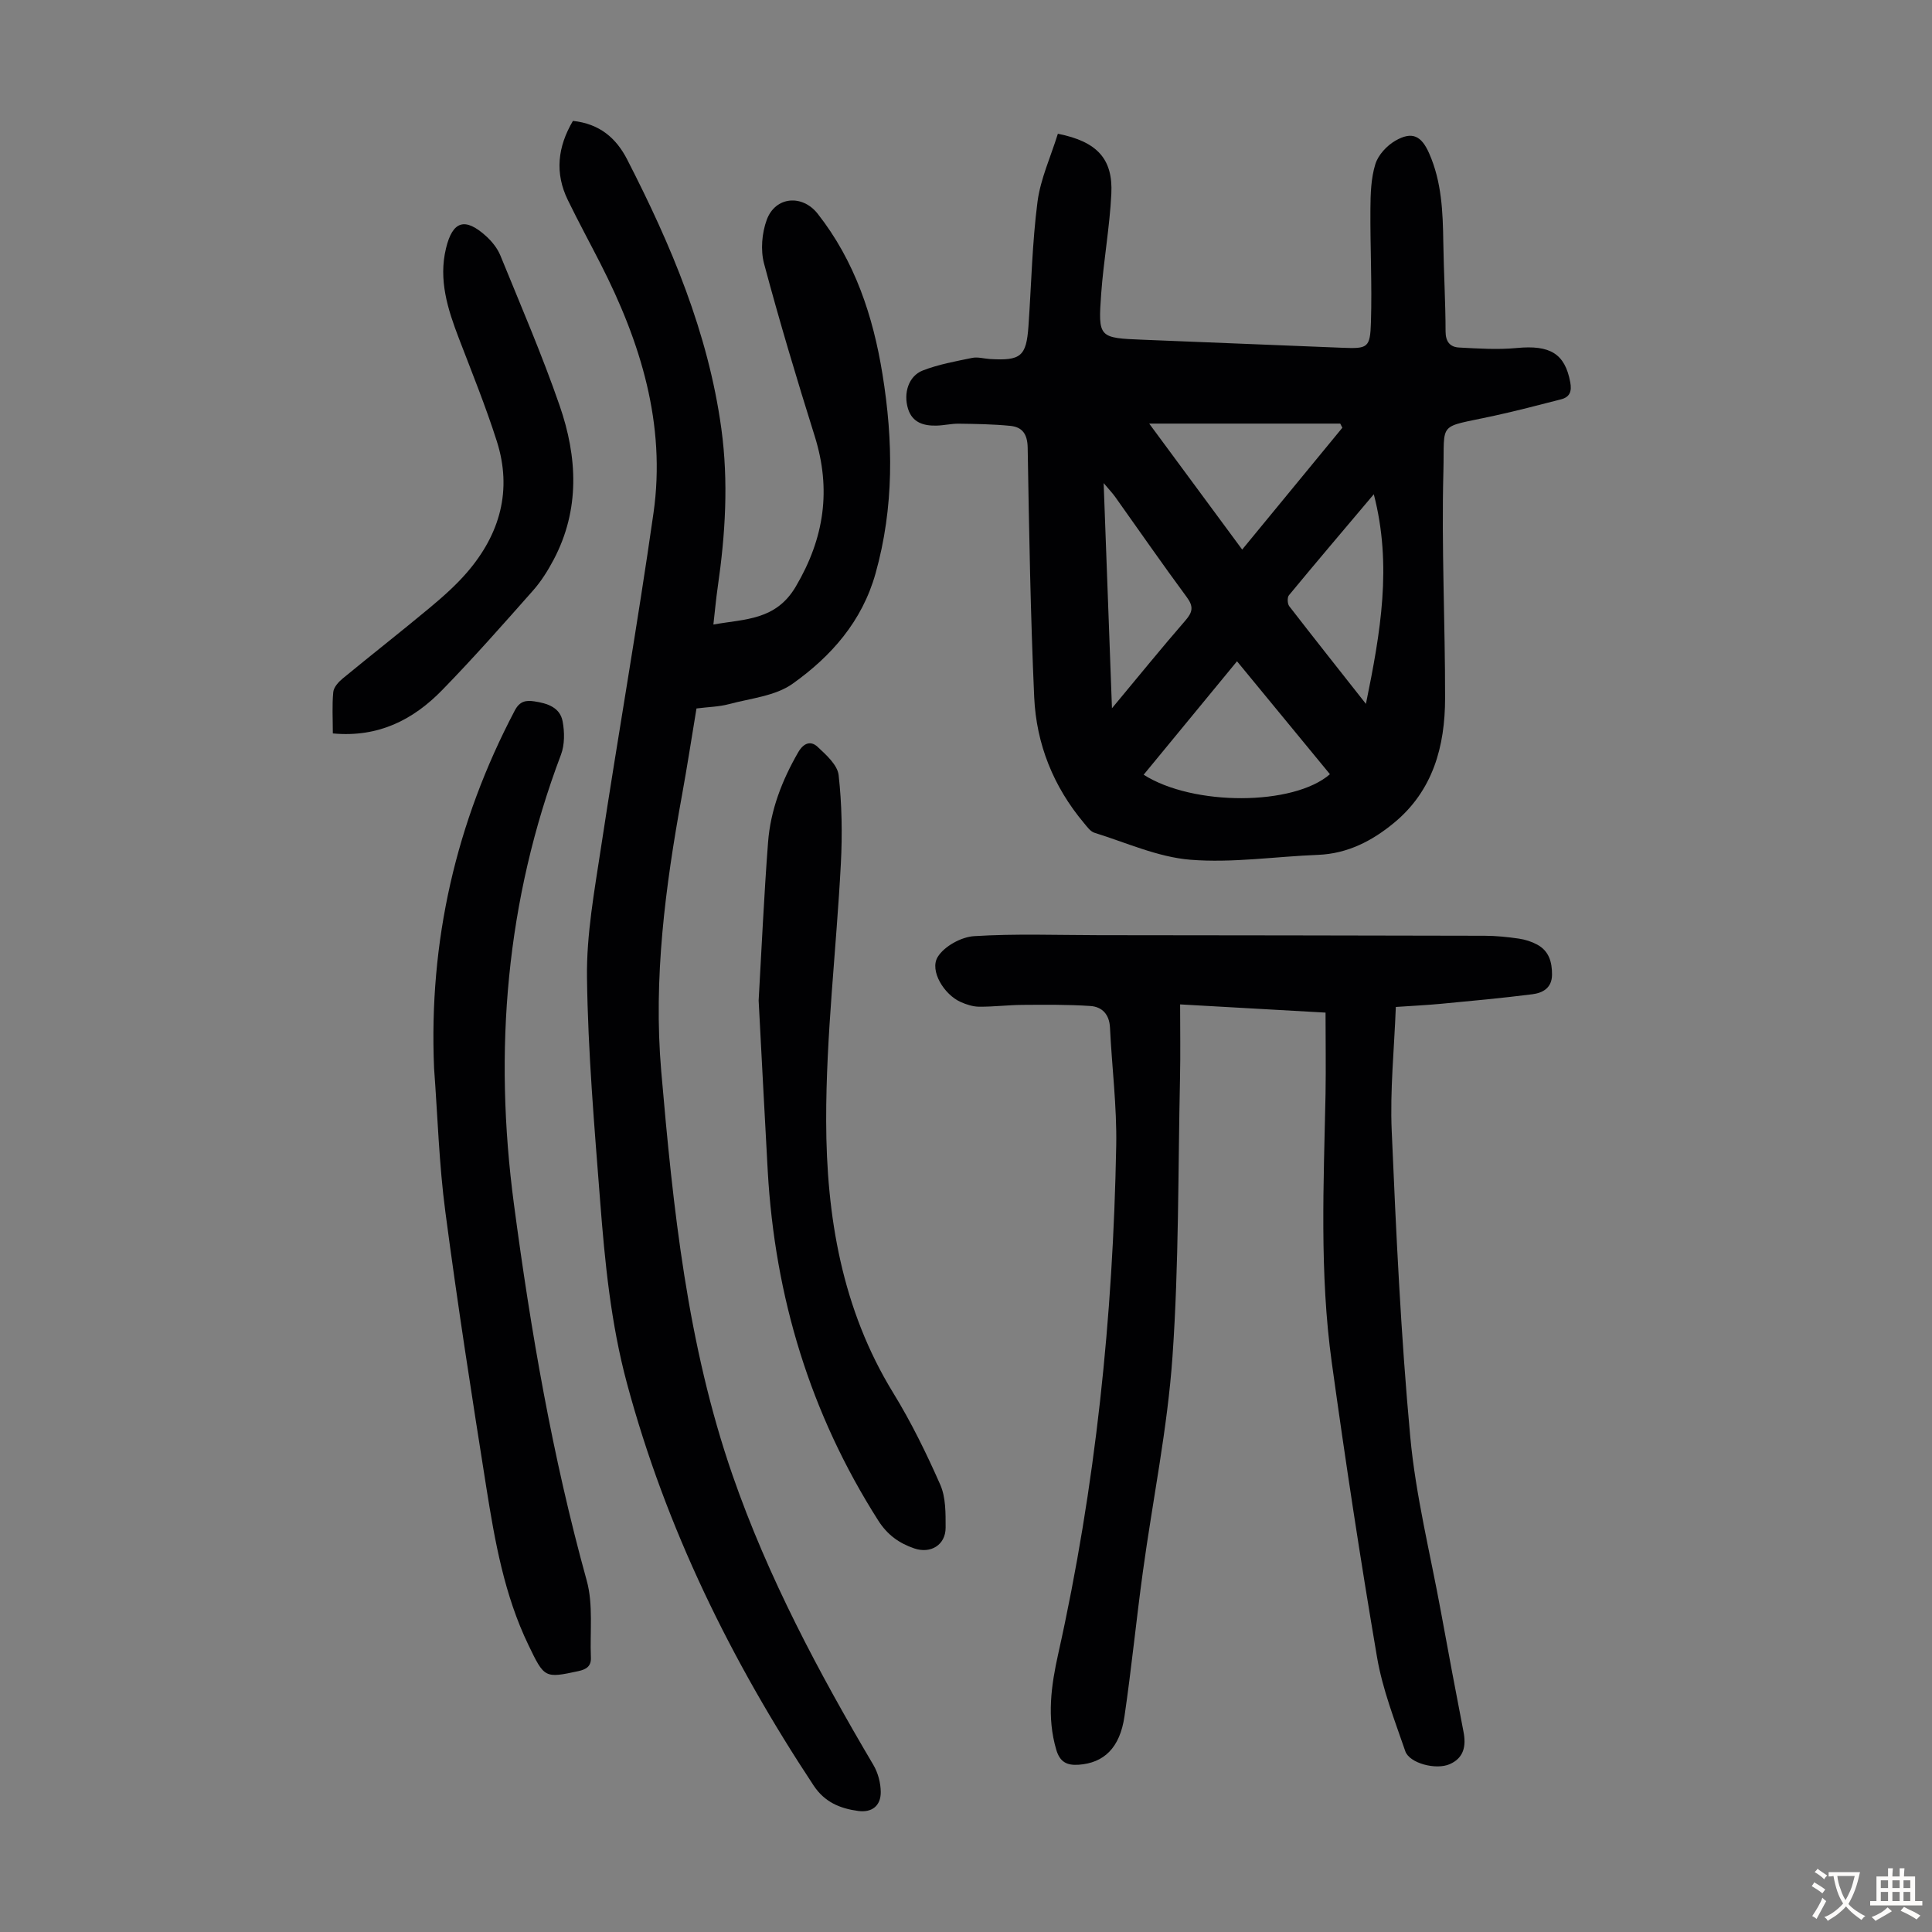
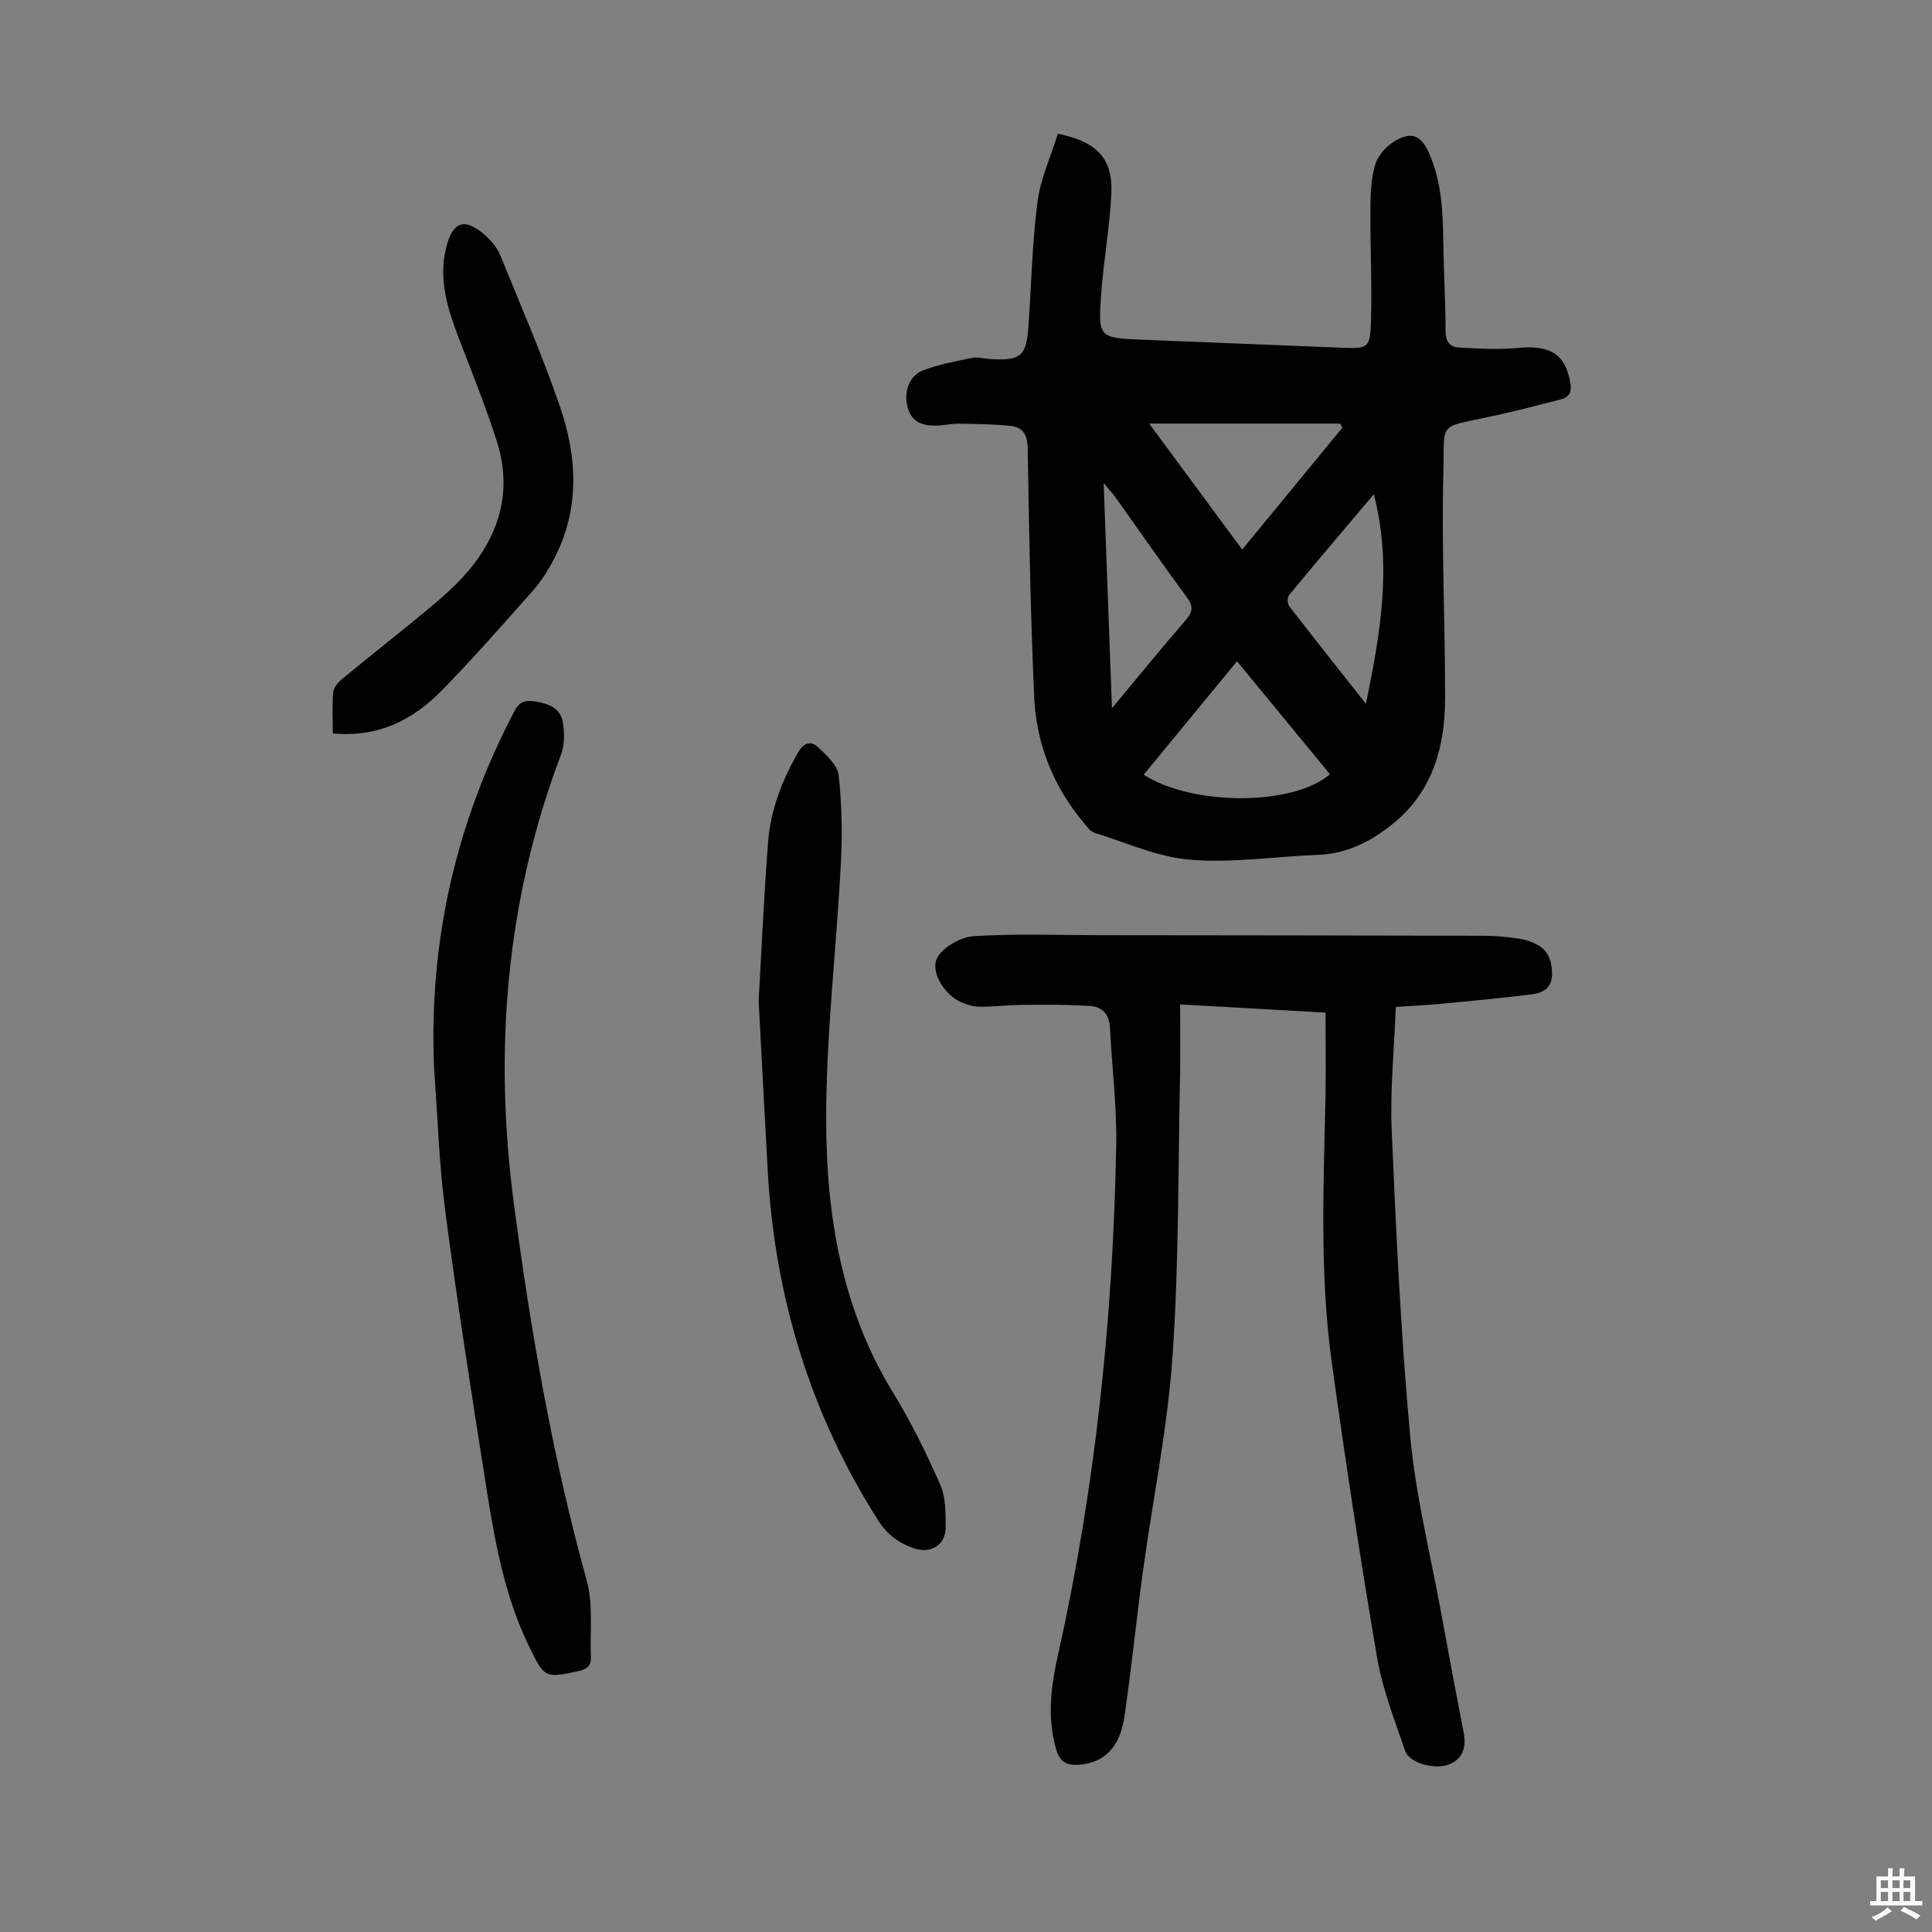
<svg xmlns="http://www.w3.org/2000/svg" enable-background="new 0 0 400 400" viewBox="0 0 400 400">
  <rect x="0" y="0" width="400" height="400" fill="#808080" stroke="none" />
  <g fill="#010103">
    <path d="m219.02 27.69c8.15 1.62 11.43 5.22 11.07 12.44-.34 6.91-1.6 13.76-2.1 20.67-.66 9.15-.51 9.17 8.67 9.54 13.74.56 27.48 1.12 41.22 1.66 5.31.21 5.8.06 5.96-5.32.24-7.81-.17-15.63-.11-23.45.02-3.1.12-6.33 1.02-9.24.58-1.9 2.38-3.84 4.15-4.86 3.46-1.99 5.38-1.04 6.99 2.62 2.6 5.88 2.84 12.12 2.93 18.41.09 6.15.46 12.3.47 18.45 0 2.16.95 3.24 2.78 3.34 3.98.21 8.01.48 11.96.1 6.91-.66 9.97 1.17 11.07 7.07.36 1.91-.08 3.09-1.91 3.56-4.64 1.19-9.28 2.41-13.97 3.43-11.75 2.56-10.1.92-10.38 11.51-.41 15.64.37 31.3.35 46.95-.01 9.93-2.49 19.12-10.57 25.79-4.54 3.75-9.63 6.39-15.75 6.63-8.82.34-17.69 1.71-26.41 1.01-6.73-.54-13.27-3.54-19.85-5.58-.86-.26-1.54-1.25-2.18-2.01-6.33-7.54-9.87-16.34-10.31-26.06-.77-17.2-1.06-34.43-1.35-51.65-.05-2.83-1.1-4.28-3.6-4.53-3.53-.35-7.1-.4-10.66-.45-1.55-.02-3.11.37-4.67.4-2.63.05-4.95-.63-5.84-3.48-1-3.24.11-6.79 3.04-7.93 3.26-1.27 6.78-1.9 10.23-2.61 1.16-.24 2.44.15 3.67.23 6.41.39 7.55-.55 7.99-6.78.6-8.59.77-17.23 1.87-25.75.62-4.77 2.74-9.33 4.22-14.11zm17.76 132.71c10.26 6.53 31.05 6.45 38.57-.11-6.36-7.73-12.72-15.46-19.24-23.38-6.59 8-12.95 15.73-19.33 23.49zm41.14-71.84c-.15-.29-.29-.57-.44-.86-13.01 0-26.02 0-39.55 0 6.52 8.84 12.82 17.37 19.25 26.08 7.16-8.7 13.95-16.96 20.74-25.22zm4.88 57.17c3.04-14.85 5.45-28.69 1.63-43.4-6.13 7.26-11.9 14.05-17.57 20.91-.37.45-.32 1.76.06 2.26 5.04 6.52 10.17 12.98 15.88 20.23zm-52.58.91c5.46-6.56 10.24-12.46 15.22-18.19 1.52-1.75 1.69-2.9.26-4.83-5.05-6.83-9.88-13.82-14.81-20.74-.54-.76-1.19-1.43-2.39-2.86.58 15.85 1.14 30.77 1.72 46.62z" />
-     <path d="m118.62 25.03c5.54.59 8.97 3.58 11.23 7.99 9.07 17.68 16.77 35.82 19.5 55.75 1.5 10.99.83 21.87-.75 32.76-.35 2.42-.57 4.85-.9 7.77 6.58-1.17 12.93-.85 17.06-7.86 5.92-10.04 7.38-20.1 3.91-31.16-3.71-11.83-7.28-23.72-10.48-35.7-.75-2.81-.45-6.33.56-9.08 1.79-4.85 7.36-5.3 10.55-1.24 7.68 9.78 11.46 21.15 13.41 33.23 2.24 13.83 2.4 27.55-1.44 41.24-2.79 9.95-9.2 17.16-17.17 22.83-3.58 2.55-8.69 3.02-13.17 4.22-2.03.55-4.2.58-6.73.9-.99 5.97-1.92 12.01-3.01 18.01-3.44 18.88-5.94 37.88-4.29 57.08 2.44 28.32 5.39 56.64 14.78 83.69 7.32 21.09 17.79 40.74 29.13 59.93.97 1.63 1.53 3.75 1.54 5.64.02 2.8-1.79 4.3-4.67 3.91-3.75-.51-6.94-1.81-9.23-5.27-17.07-25.83-30.58-53.26-38.65-83.28-3.34-12.41-4.57-25.07-5.55-37.77-1.19-15.39-2.52-30.81-2.72-46.22-.12-8.96 1.55-18 2.9-26.92 3.51-23.11 7.57-46.14 10.87-69.27 2.62-18.41-2.69-35.42-10.99-51.65-2.24-4.38-4.59-8.71-6.74-13.13-2.73-5.58-2.13-11.02 1.05-16.4z" />
+     <path d="m118.62 25.03z" />
    <path d="m274.44 209.65c-10.05-.57-19.74-1.11-30.11-1.7 0 5.26.09 10.25-.02 15.23-.42 19.24-.22 38.53-1.56 57.71-1.04 14.91-4.1 29.67-6.13 44.52-1.37 9.97-2.35 19.99-3.81 29.95-.95 6.52-4.25 9.64-9.47 10.01-2.42.17-3.89-.53-4.65-3.1-1.98-6.71-1.06-13.32.41-19.89 7.73-34.64 11.35-69.75 12-105.18.15-8.14-.9-16.3-1.29-24.45-.13-2.74-1.63-4.31-4.07-4.47-4.65-.31-9.32-.26-13.99-.23-3.01.02-6.01.4-9.02.38-1.29-.01-2.66-.45-3.86-.99-3.41-1.53-6.46-6.48-4.73-9.31 1.35-2.21 4.86-4.14 7.53-4.31 8.59-.54 17.23-.21 25.85-.2 26.64.03 53.28.05 79.92.12 2.34.01 4.7.25 7.02.59 1.3.19 2.63.61 3.78 1.23 2.45 1.31 3.11 3.62 3.09 6.25-.02 2.75-1.93 3.77-4.08 4.04-6.3.8-12.62 1.38-18.94 1.98-2.99.28-5.99.42-9.32.65-.33 8.72-1.22 17.23-.85 25.68.91 21.13 1.89 42.28 3.84 63.33 1.13 12.2 4.16 24.22 6.37 36.32 1.51 8.25 3.05 16.49 4.65 24.72.58 2.96.08 5.44-2.85 6.72-2.86 1.26-8.34-.19-9.2-2.68-2.2-6.41-4.72-12.83-5.85-19.47-3.46-20.28-6.55-40.63-9.37-61-2.56-18.47-1.67-37.09-1.29-55.66.09-5.46 0-10.93 0-16.79z" />
    <path d="m89.87 221.15c-1.11-26.21 4.5-50.85 16.71-74.05 1.01-1.92 2.27-2.16 4.05-1.89 2.68.4 5.32 1.23 5.86 4.16.41 2.21.43 4.81-.34 6.86-11.42 30.18-13.96 61.32-9.75 93.04 3.48 26.26 7.98 52.35 15.07 77.95 1.39 5.02.64 10.63.87 15.96.08 1.77-.92 2.44-2.56 2.8-7.02 1.52-7.08 1.45-10.38-5.41-4.98-10.32-6.94-21.45-8.71-32.59-3.01-18.99-5.97-37.99-8.48-57.05-1.31-9.87-1.6-19.86-2.34-29.78z" />
    <path d="m157.07 207.14c.6-10.46 1.1-21.63 1.95-32.78.51-6.66 2.89-12.8 6.24-18.61 1.12-1.94 2.6-2.44 4.01-1.13 1.78 1.66 4.12 3.75 4.36 5.86.68 6.06.78 12.24.46 18.34-.93 17.77-3.08 35.52-3.04 53.28.04 19.66 3.24 38.95 13.88 56.28 3.72 6.06 6.88 12.52 9.75 19.03 1.15 2.63 1.1 5.9 1.1 8.88 0 3.57-3.09 5.46-6.5 4.29-3.12-1.07-5.54-2.78-7.44-5.76-14.09-22.12-21.42-46.34-22.89-72.42-.64-11.5-1.23-23.01-1.88-35.26z" />
    <path d="m68.91 151.85c0-3.03-.18-5.82.09-8.57.1-1.01 1.1-2.11 1.97-2.82 5.96-4.91 12.04-9.66 17.97-14.6 2.74-2.28 5.44-4.67 7.76-7.36 6.82-7.91 9.39-17.02 6.16-27.15-2.3-7.22-5.16-14.26-7.87-21.34-2.3-6.01-4.23-12.06-2.65-18.6 1.37-5.67 3.92-6.48 8.29-2.53 1.21 1.1 2.35 2.51 2.96 4 4.21 10.33 8.64 20.58 12.28 31.11 3.68 10.64 4.25 21.5-1.25 31.9-1.19 2.25-2.58 4.47-4.26 6.37-6.15 6.95-12.3 13.93-18.77 20.57-5.99 6.16-13.2 9.9-22.68 9.02z" />
  </g>
-   <path d="m377.9 391.2c-.2.3-.4.5-.6.8-.7-.6-1.4-1-2.2-1.5.2-.3.4-.5.5-.8.6.4 1.4.8 2.3 1.5zm-1.8 6.1c-.2-.2-.5-.4-.9-.6.4-.6.8-1.2 1.2-1.9s.7-1.3.9-1.9c.3.3.5.5.8.7-.7 1.3-1.4 2.6-2 3.7zm2.2-9c-.3.3-.5.5-.6.8-.6-.6-1.3-1.1-2-1.5.3-.3.5-.5.6-.7.6.5 1.3.9 2 1.4zm.3.2v-.9h2 4.5c-.3 1.3-.6 2.5-1 3.6s-.9 2.1-1.4 3c.4.5 1 1 1.6 1.4s1.2.8 1.9 1.1c-.3.2-.5.4-.8.8-.4-.3-1-.7-1.6-1.2s-1.2-1.1-1.6-1.6c-.5.6-1.1 1.1-1.7 1.6s-1.4.9-2.1 1.4c-.1-.3-.3-.5-.7-.8.6-.2 1.2-.5 1.9-1s1.4-1.1 2-1.8c-.5-.8-.9-1.6-1.2-2.5s-.6-2-.8-3.2c-.4.1-.7.1-1 .1zm2.5 2.7c.3 1 .7 1.7 1 2.2.3-.5.6-1.1 1-2s.6-1.9.9-3h-3.2-.4c.1.9.3 1.8.7 2.8z" fill="#fcfbfa" />
  <path d="m396.5 388.5v1.5 3.6h1.5v.9c-.4 0-1 0-1.7 0h-7.9c-.5 0-.9 0-1.2 0v-.9h1.3v-3.5c0-.7 0-1.2 0-1.6h2.4c0-.8 0-1.4 0-1.7h1c0 .3-.1.8-.1 1.7h1.5c0-.8 0-1.4 0-1.7h1c0 .3-.1.9-.1 1.7zm-8.2 9.2c-.2-.3-.5-.5-.8-.8.8-.3 1.4-.6 1.9-.9s1-.7 1.4-1.1c.3.3.6.5.9.8-1.6 1-2.8 1.6-3.4 2zm2.6-6.8v-1.6h-1.5v1.6zm0 2.7v-1.9h-1.5v1.9zm2.4-2.7v-1.6h-1.5v1.6zm0 2.7v-1.9h-1.5v1.9zm.2 2 .7-.8c.4.2.9.5 1.6.8s1.3.7 1.8 1c-.3.3-.5.5-.8.8-.4-.3-1.5-1-3.3-1.8zm2-4.7v-1.6h-1.4v1.6zm0 2.7v-1.9h-1.4v1.9z" fill="#fcfbfa" />
</svg>